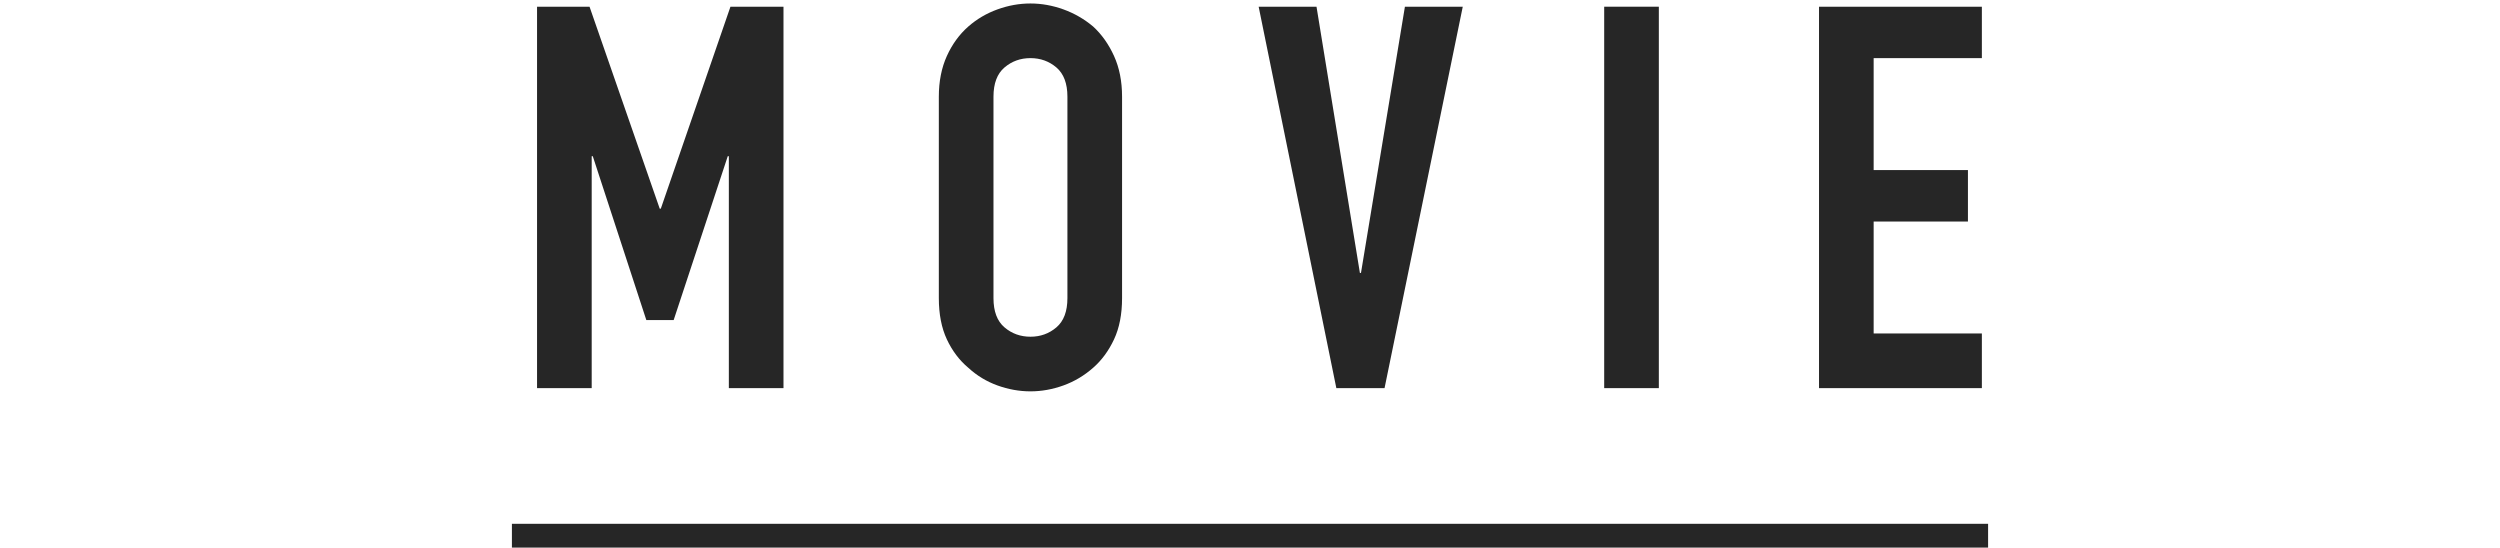
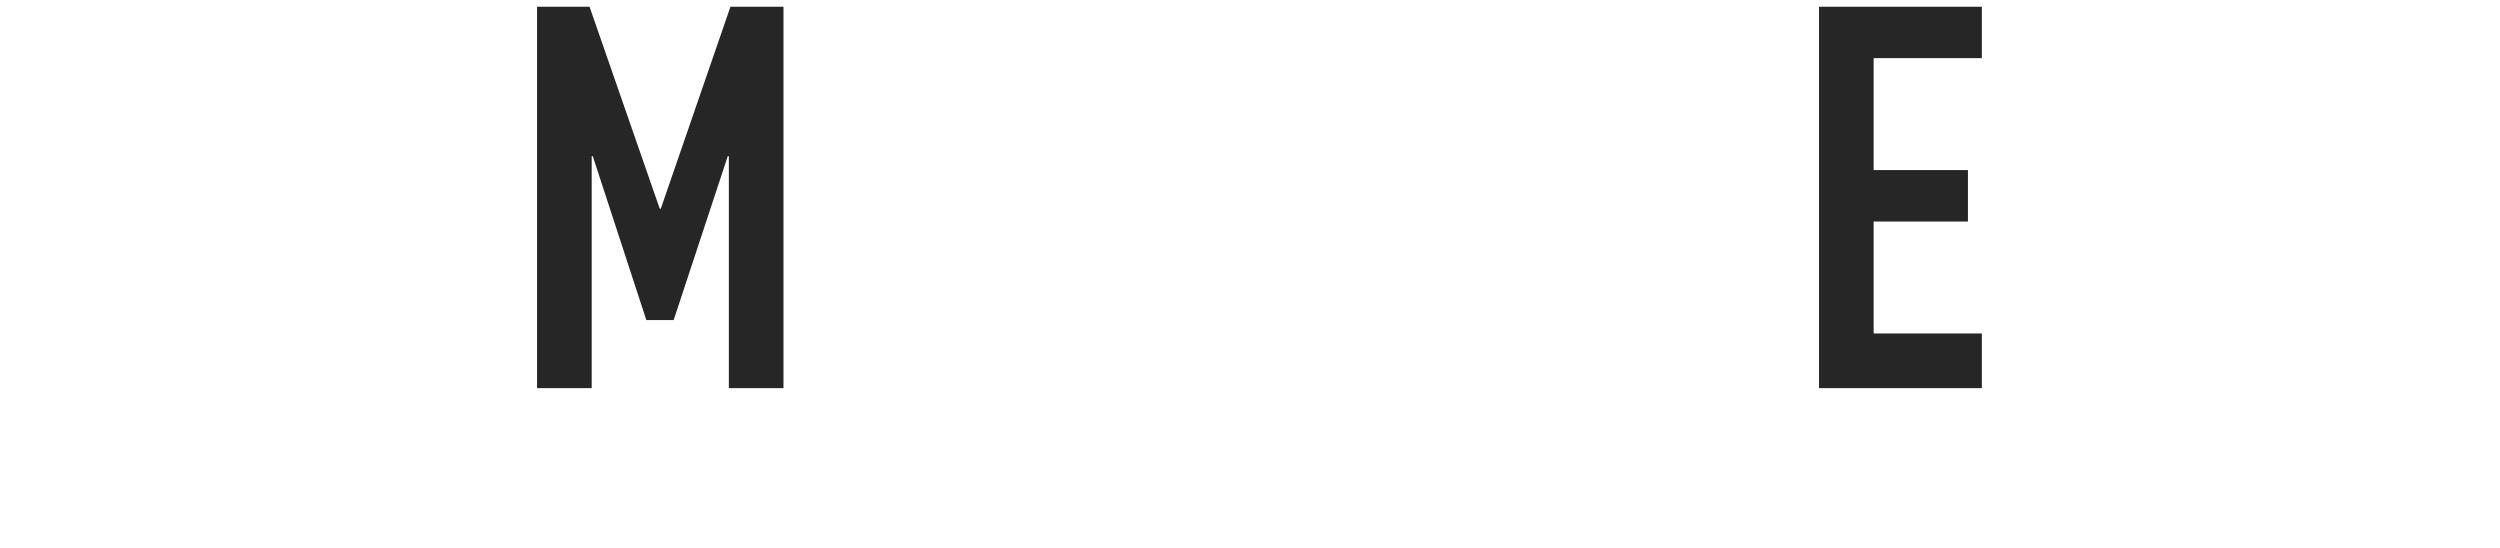
<svg xmlns="http://www.w3.org/2000/svg" version="1.1" id="レイヤー_1" x="0px" y="0px" viewBox="0 0 210 46" style="enable-background:new 0 0 210 46;" xml:space="preserve">
  <g>
    <g>
      <path style="fill:#262626;" d="M45.112,32.603V0.563h4.409l5.896,16.965h0.091l5.85-16.965h4.455v32.04h-4.59V13.118h-0.09l-4.546,13.77    h-2.295l-4.5-13.77h-0.09v19.485H45.112z" />
-       <path style="fill:#262626;" d="M78.862,8.123c0-1.29,0.226-2.43,0.675-3.42c0.45-0.99,1.05-1.815,1.801-2.475    c0.719-0.63,1.536-1.109,2.451-1.44c0.916-0.33,1.838-0.495,2.768-0.495s1.853,0.166,2.768,0.495    c0.915,0.331,1.748,0.81,2.498,1.44c0.72,0.66,1.305,1.485,1.755,2.475c0.45,0.99,0.675,2.13,0.675,3.42v16.92    c0,1.35-0.225,2.505-0.675,3.465c-0.45,0.96-1.035,1.755-1.755,2.385c-0.75,0.66-1.583,1.155-2.498,1.485    c-0.915,0.33-1.838,0.495-2.768,0.495s-1.852-0.165-2.768-0.495c-0.915-0.33-1.732-0.825-2.451-1.485    c-0.751-0.63-1.351-1.425-1.801-2.385c-0.449-0.959-0.675-2.115-0.675-3.465V8.123z M83.452,25.043    c0,1.11,0.308,1.928,0.923,2.453c0.614,0.525,1.342,0.788,2.182,0.788s1.568-0.262,2.184-0.788    c0.613-0.524,0.922-1.342,0.922-2.453V8.123c0-1.109-0.309-1.927-0.922-2.453c-0.615-0.524-1.344-0.788-2.184-0.788    s-1.567,0.263-2.182,0.788c-0.615,0.525-0.923,1.343-0.923,2.453V25.043z" />
-       <path style="fill:#262626;" d="M122.872,0.563l-6.57,32.04h-4.049l-6.526-32.04h4.86l3.645,22.365h0.09l3.691-22.365H122.872z" />
-       <path style="fill:#262626;" d="M134.752,32.603V0.563h4.59v32.04H134.752z" />
      <path style="fill:#262626;" d="M152.797,32.603V0.563h13.68v4.32h-9.09v9.405h7.92v4.32h-7.92v9.405h9.09v4.59H152.797z" />
    </g>
-     <rect x="43" y="44" style="fill:#262626;" width="124" height="2" />
  </g>
  <g>
</g>
  <g>
</g>
  <g>
</g>
  <g>
</g>
  <g>
</g>
  <g>
</g>
  <g>
</g>
  <g>
</g>
  <g>
</g>
  <g>
</g>
  <g>
</g>
  <g>
</g>
  <g>
</g>
  <g>
</g>
  <g>
</g>
</svg>